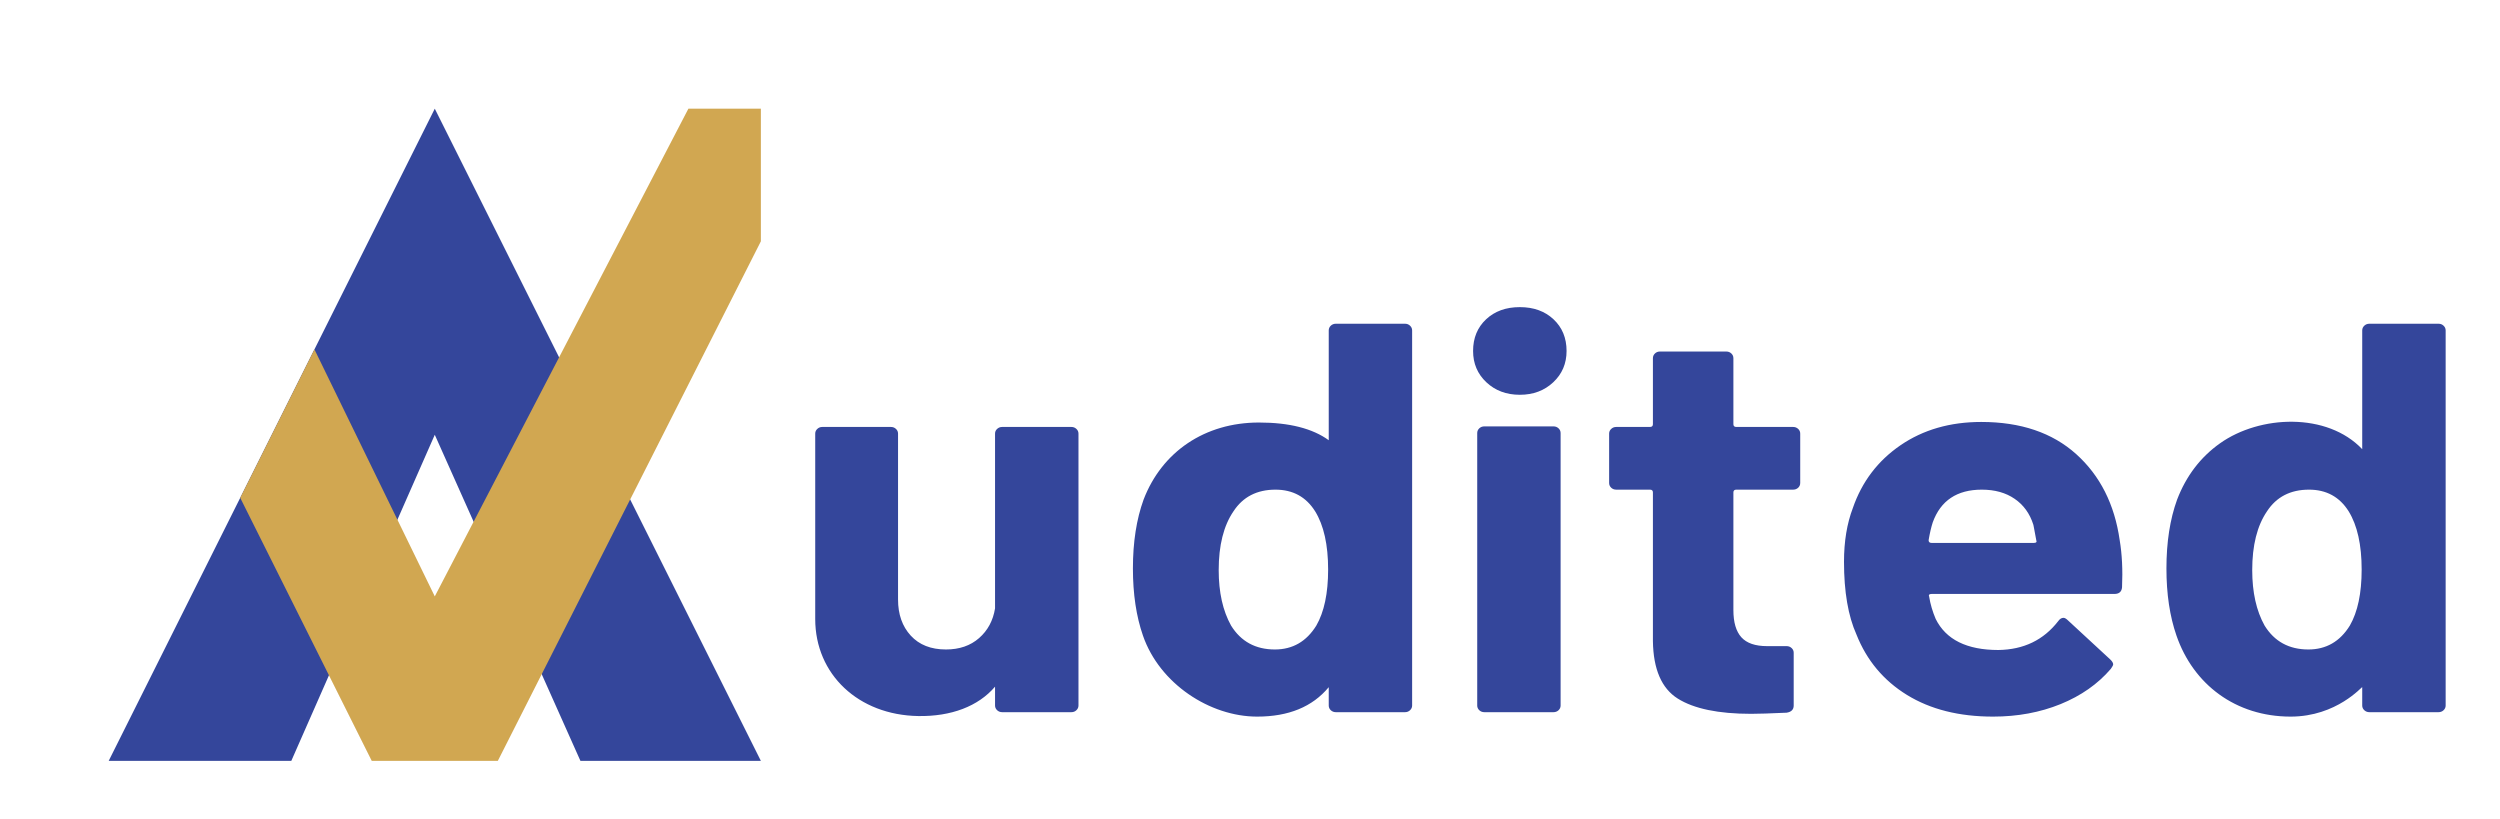
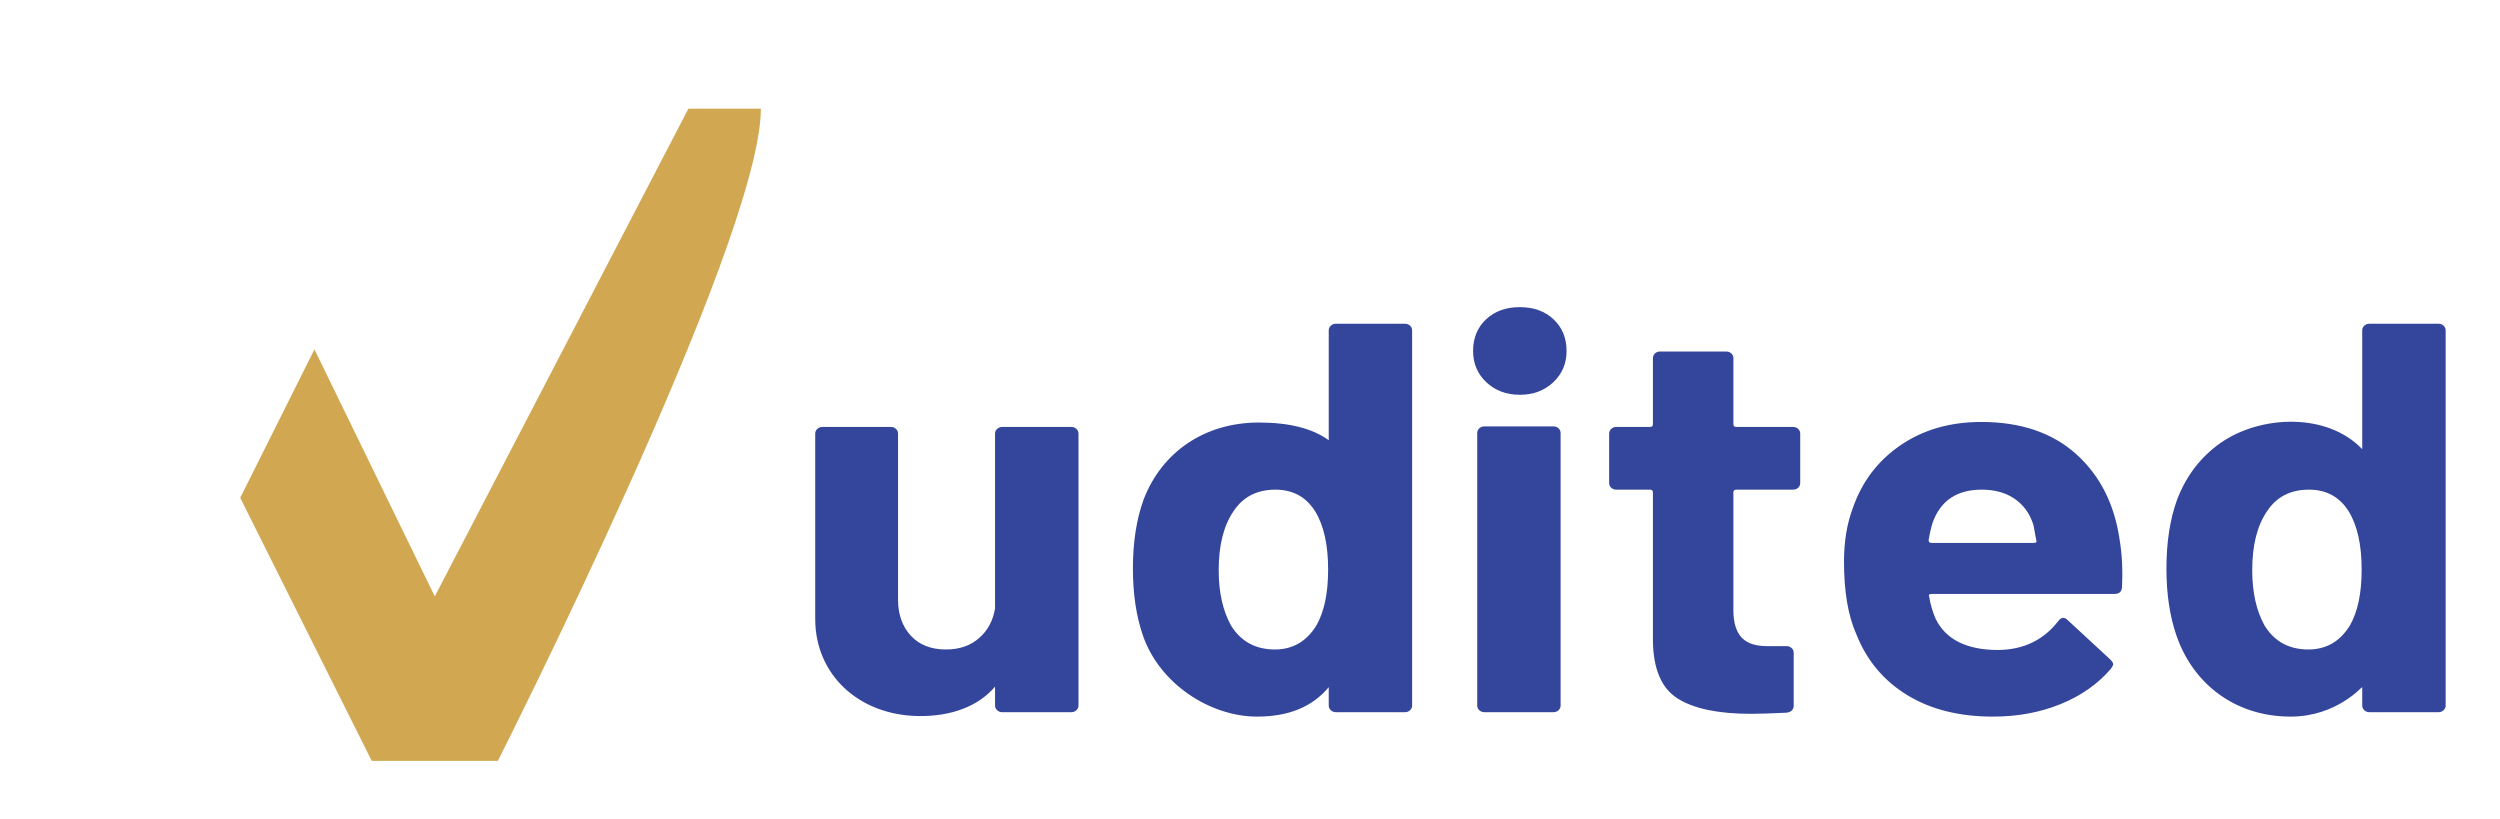
<svg xmlns="http://www.w3.org/2000/svg" fill="none" version="1.1" width="57.5" height="18.836" viewBox="0 0 57.5 18.836">
  <g>
    <rect x="0" y="0" width="57.5" height="18.836" rx="0" fill="#FFFFFF" fill-opacity="1" />
    <g>
      <g>
        <g>
-           <path d="M10,2.5C10,2.5,2.5,17.5,2.5,17.5C2.5,17.5,6.7,17.5,6.7,17.5C6.7,17.5,10,10,10,10C10,10,13.35,17.5,13.35,17.5C13.35,17.5,17.5,17.5,17.5,17.5C17.5,17.5,10,2.5,10,2.5Z" fill="#34469B" fill-opacity="1" />
-         </g>
+           </g>
        <g>
-           <path d="M17.5,2.5C17.5,2.5,17.5,5.55,17.5,5.55C17.5,5.55,11.45,17.5,11.45,17.5C11.45,17.5,8.55,17.5,8.55,17.5C8.55,17.5,5.525,11.45,5.525,11.45C5.525,11.45,7.232,8.036,7.232,8.036C7.232,8.036,10,13.717,10,13.717C10,13.717,15.833,2.5,15.833,2.5C15.833,2.5,17.5,2.5,17.5,2.5Z" fill="#D1A751" fill-opacity="1" />
+           <path d="M17.5,2.5C17.5,5.55,11.45,17.5,11.45,17.5C11.45,17.5,8.55,17.5,8.55,17.5C8.55,17.5,5.525,11.45,5.525,11.45C5.525,11.45,7.232,8.036,7.232,8.036C7.232,8.036,10,13.717,10,13.717C10,13.717,15.833,2.5,15.833,2.5C15.833,2.5,17.5,2.5,17.5,2.5Z" fill="#D1A751" fill-opacity="1" />
        </g>
      </g>
    </g>
    <g>
      <path d="M18.75,14.236L18.75,9.973Q18.75,9.909,18.798,9.865Q18.845,9.82,18.913,9.82L20.492,9.82Q20.56,9.82,20.607,9.865Q20.655,9.909,20.655,9.973L20.655,13.789Q20.655,14.3,20.947,14.619Q21.24,14.938,21.757,14.938Q22.22,14.938,22.519,14.676Q22.818,14.414,22.886,13.993L22.886,9.973Q22.886,9.909,22.934,9.865Q22.982,9.82,23.05,9.82L24.642,9.82Q24.71,9.82,24.757,9.865Q24.805,9.909,24.805,9.973L24.805,16.227Q24.805,16.29,24.757,16.335Q24.71,16.38,24.642,16.38L23.05,16.38Q22.982,16.38,22.934,16.335Q22.886,16.29,22.886,16.227L22.886,15.793C22.5,16.246,21.875,16.482,21.118,16.469C19.746,16.446,18.75,15.514,18.75,14.236ZM28.955,9.718Q30,9.718,30.561,10.125L30.561,7.6Q30.561,7.536,30.608,7.491Q30.656,7.446,30.724,7.446L32.316,7.446Q32.384,7.446,32.431,7.491Q32.479,7.536,32.479,7.6L32.479,16.227Q32.479,16.29,32.431,16.335Q32.384,16.38,32.316,16.38L30.724,16.38Q30.656,16.38,30.608,16.335Q30.561,16.29,30.561,16.227L30.561,15.805Q30,16.482,28.914,16.482C27.828,16.482,26.67,15.725,26.288,14.619Q26.057,13.955,26.057,13.074Q26.057,12.168,26.302,11.492C26.723,10.391,27.712,9.718,28.955,9.718ZM30.275,14.389Q30.547,13.917,30.547,13.1Q30.547,12.245,30.248,11.76Q29.935,11.262,29.336,11.262Q28.696,11.262,28.37,11.76Q28.03,12.258,28.03,13.113Q28.03,13.878,28.315,14.389Q28.656,14.938,29.322,14.938Q29.935,14.938,30.275,14.389ZM34.956,9.08Q34.493,9.08,34.187,8.793Q33.881,8.506,33.881,8.072Q33.881,7.625,34.18,7.344Q34.479,7.064,34.956,7.064Q35.432,7.064,35.731,7.344Q36.031,7.625,36.031,8.072Q36.031,8.506,35.724,8.793Q35.418,9.08,34.956,9.08ZM34.139,16.38Q34.071,16.38,34.023,16.335Q33.976,16.29,33.976,16.227L33.976,9.961Q33.976,9.897,34.023,9.852Q34.071,9.807,34.139,9.807L35.731,9.807Q35.799,9.807,35.847,9.852Q35.894,9.897,35.894,9.961L35.894,16.227Q35.894,16.29,35.847,16.335Q35.799,16.38,35.731,16.38L34.139,16.38ZM41.405,11.109Q41.405,11.173,41.358,11.218Q41.31,11.262,41.242,11.262L39.936,11.262Q39.868,11.262,39.868,11.326L39.868,14.032Q39.868,14.453,40.051,14.657Q40.235,14.861,40.643,14.861L41.092,14.861Q41.16,14.861,41.208,14.906Q41.255,14.95,41.255,15.014L41.255,16.227Q41.255,16.367,41.092,16.392Q40.521,16.418,40.276,16.418Q39.146,16.418,38.588,16.067Q38.031,15.716,38.017,14.746L38.017,11.326Q38.017,11.262,37.949,11.262L37.173,11.262Q37.105,11.262,37.058,11.218Q37.01,11.173,37.01,11.109L37.01,9.973Q37.01,9.909,37.058,9.865Q37.105,9.82,37.173,9.82L37.949,9.82Q38.017,9.82,38.017,9.756L38.017,8.238Q38.017,8.174,38.065,8.129Q38.112,8.085,38.18,8.085L39.704,8.085Q39.772,8.085,39.82,8.129Q39.868,8.174,39.868,8.238L39.868,9.756Q39.868,9.82,39.936,9.82L41.242,9.82Q41.31,9.82,41.358,9.865Q41.405,9.909,41.405,9.973L41.405,11.109ZM48.753,12.424Q48.834,12.908,48.807,13.508Q48.794,13.661,48.63,13.661L44.426,13.661Q44.344,13.661,44.371,13.725Q44.412,13.98,44.521,14.236Q44.875,14.95,45.963,14.95Q46.834,14.938,47.338,14.287Q47.392,14.21,47.46,14.21Q47.501,14.21,47.555,14.261L48.535,15.167Q48.603,15.231,48.603,15.282Q48.603,15.308,48.549,15.384Q48.1,15.907,47.392,16.195Q46.684,16.482,45.841,16.482Q44.671,16.482,43.861,15.984Q43.052,15.486,42.698,14.593Q42.412,13.955,42.412,12.921Q42.412,12.219,42.616,11.683Q42.929,10.777,43.711,10.241Q44.494,9.705,45.569,9.705Q46.929,9.705,47.753,10.445Q48.576,11.186,48.753,12.424ZM45.582,11.262Q44.725,11.262,44.453,12.015Q44.399,12.181,44.358,12.424Q44.358,12.487,44.426,12.487L46.78,12.487Q46.861,12.487,46.834,12.424Q46.766,12.053,46.766,12.066Q46.644,11.683,46.337,11.473Q46.031,11.262,45.582,11.262ZM50.059,14.619Q49.828,13.955,49.828,13.074Q49.828,12.168,50.073,11.492Q50.386,10.675,51.059,10.197C51.978,9.544,53.525,9.481,54.331,10.331L54.331,7.6Q54.331,7.536,54.379,7.491Q54.427,7.446,54.495,7.446L56.087,7.446Q56.155,7.446,56.202,7.491Q56.25,7.536,56.25,7.6L56.25,16.227Q56.25,16.29,56.202,16.335Q56.155,16.38,56.087,16.38L54.495,16.38Q54.427,16.38,54.379,16.335Q54.331,16.29,54.331,16.227L54.331,15.805C54.331,15.78,53.75,16.482,52.685,16.482C51.421,16.482,50.447,15.743,50.059,14.619ZM54.046,14.389Q54.318,13.917,54.318,13.1Q54.318,12.245,54.019,11.76Q53.706,11.262,53.107,11.262Q52.467,11.262,52.141,11.76Q51.801,12.258,51.801,13.113Q51.801,13.878,52.086,14.389Q52.426,14.938,53.093,14.938Q53.706,14.938,54.046,14.389Z" fill="#34469B" fill-opacity="1" />
    </g>
  </g>
</svg>